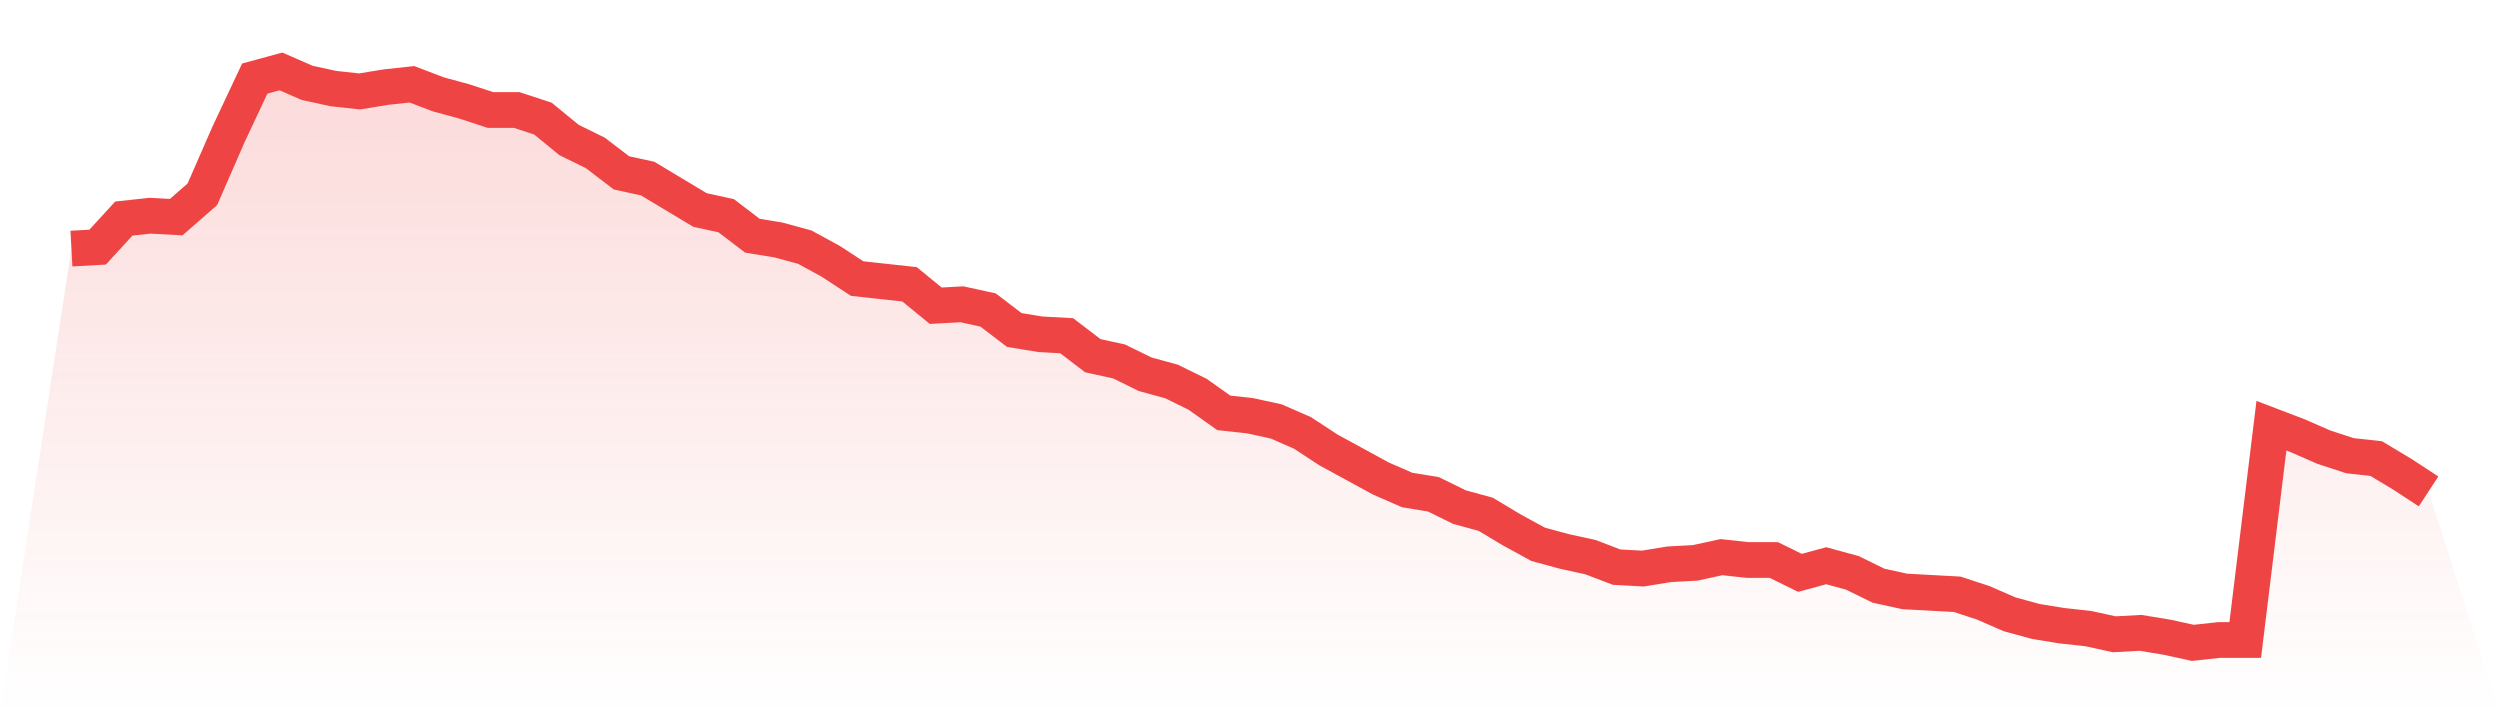
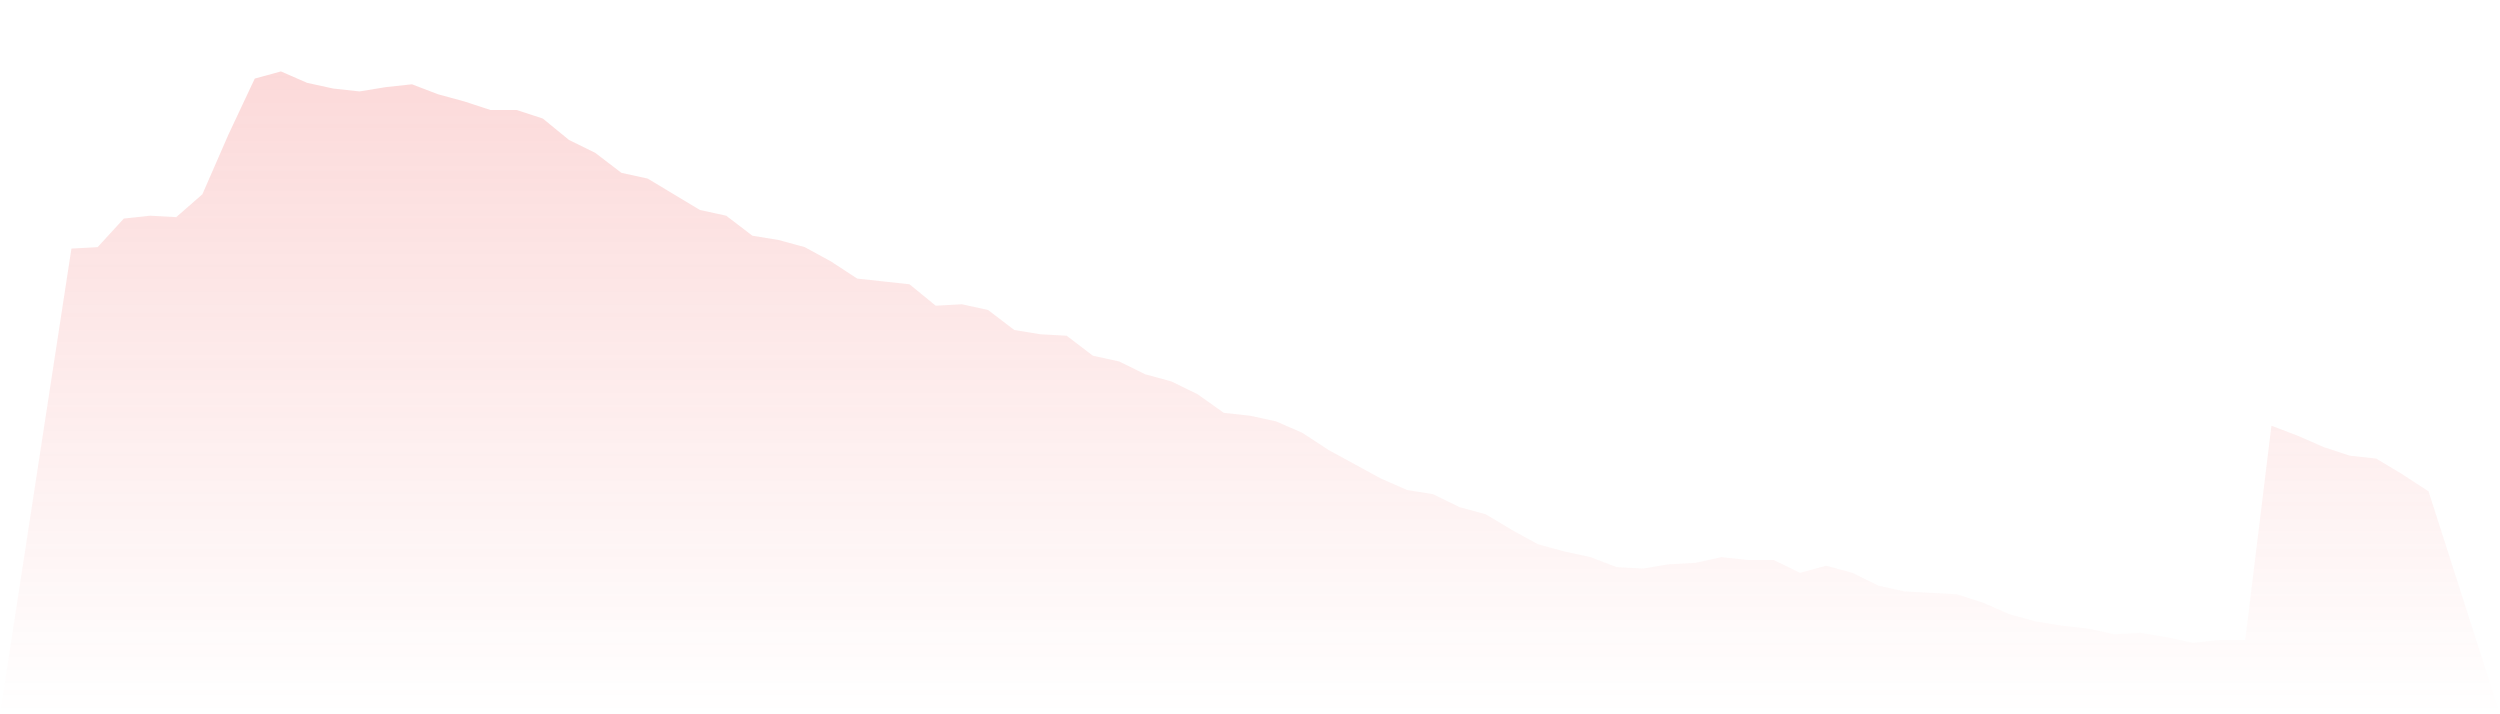
<svg xmlns="http://www.w3.org/2000/svg" viewBox="0 0 140 40">
  <defs>
    <linearGradient id="gradient" x1="0" x2="0" y1="0" y2="1">
      <stop offset="0%" stop-color="#ef4444" stop-opacity="0.2" />
      <stop offset="100%" stop-color="#ef4444" stop-opacity="0" />
    </linearGradient>
  </defs>
  <path d="M4,13.92 L4,13.92 L5.467,13.84 L6.933,12.24 L8.4,12.08 L9.867,12.16 L11.333,10.88 L12.8,7.52 L14.267,4.4 L15.733,4 L17.2,4.64 L18.667,4.96 L20.133,5.12 L21.6,4.88 L23.067,4.72 L24.533,5.28 L26,5.68 L27.467,6.16 L28.933,6.16 L30.4,6.64 L31.867,7.84 L33.333,8.56 L34.8,9.68 L36.267,10 L37.733,10.88 L39.2,11.76 L40.667,12.08 L42.133,13.2 L43.6,13.44 L45.067,13.84 L46.533,14.64 L48,15.6 L49.467,15.76 L50.933,15.92 L52.4,17.12 L53.867,17.04 L55.333,17.36 L56.8,18.48 L58.267,18.72 L59.733,18.8 L61.2,19.92 L62.667,20.24 L64.133,20.96 L65.6,21.36 L67.067,22.08 L68.533,23.12 L70,23.28 L71.467,23.6 L72.933,24.24 L74.4,25.2 L75.867,26 L77.333,26.8 L78.8,27.44 L80.267,27.68 L81.733,28.4 L83.2,28.8 L84.667,29.68 L86.133,30.48 L87.6,30.88 L89.067,31.2 L90.533,31.76 L92,31.84 L93.467,31.6 L94.933,31.52 L96.4,31.2 L97.867,31.36 L99.333,31.36 L100.8,32.08 L102.267,31.68 L103.733,32.08 L105.2,32.8 L106.667,33.12 L108.133,33.2 L109.6,33.28 L111.067,33.76 L112.533,34.4 L114,34.8 L115.467,35.04 L116.933,35.2 L118.4,35.52 L119.867,35.44 L121.333,35.68 L122.8,36 L124.267,35.84 L125.733,35.84 L127.2,23.84 L128.667,24.4 L130.133,25.04 L131.6,25.52 L133.067,25.68 L134.533,26.56 L136,27.52 L140,40 L0,40 z" fill="url(#gradient)" />
-   <path d="M4,13.92 L4,13.92 L5.467,13.84 L6.933,12.24 L8.4,12.08 L9.867,12.16 L11.333,10.88 L12.8,7.52 L14.267,4.4 L15.733,4 L17.2,4.64 L18.667,4.96 L20.133,5.12 L21.6,4.88 L23.067,4.72 L24.533,5.28 L26,5.68 L27.467,6.16 L28.933,6.16 L30.4,6.64 L31.867,7.84 L33.333,8.56 L34.8,9.68 L36.267,10 L37.733,10.88 L39.2,11.76 L40.667,12.08 L42.133,13.2 L43.6,13.44 L45.067,13.84 L46.533,14.64 L48,15.6 L49.467,15.76 L50.933,15.92 L52.4,17.12 L53.867,17.04 L55.333,17.36 L56.8,18.48 L58.267,18.72 L59.733,18.8 L61.2,19.92 L62.667,20.24 L64.133,20.96 L65.6,21.36 L67.067,22.08 L68.533,23.12 L70,23.28 L71.467,23.6 L72.933,24.24 L74.4,25.2 L75.867,26 L77.333,26.8 L78.8,27.44 L80.267,27.68 L81.733,28.4 L83.2,28.8 L84.667,29.68 L86.133,30.48 L87.6,30.88 L89.067,31.2 L90.533,31.76 L92,31.84 L93.467,31.6 L94.933,31.52 L96.4,31.2 L97.867,31.36 L99.333,31.36 L100.8,32.08 L102.267,31.68 L103.733,32.08 L105.2,32.8 L106.667,33.12 L108.133,33.2 L109.6,33.28 L111.067,33.76 L112.533,34.4 L114,34.8 L115.467,35.04 L116.933,35.2 L118.4,35.52 L119.867,35.44 L121.333,35.68 L122.8,36 L124.267,35.84 L125.733,35.84 L127.2,23.84 L128.667,24.4 L130.133,25.04 L131.6,25.52 L133.067,25.68 L134.533,26.56 L136,27.52" fill="none" stroke="#ef4444" stroke-width="2" />
</svg>